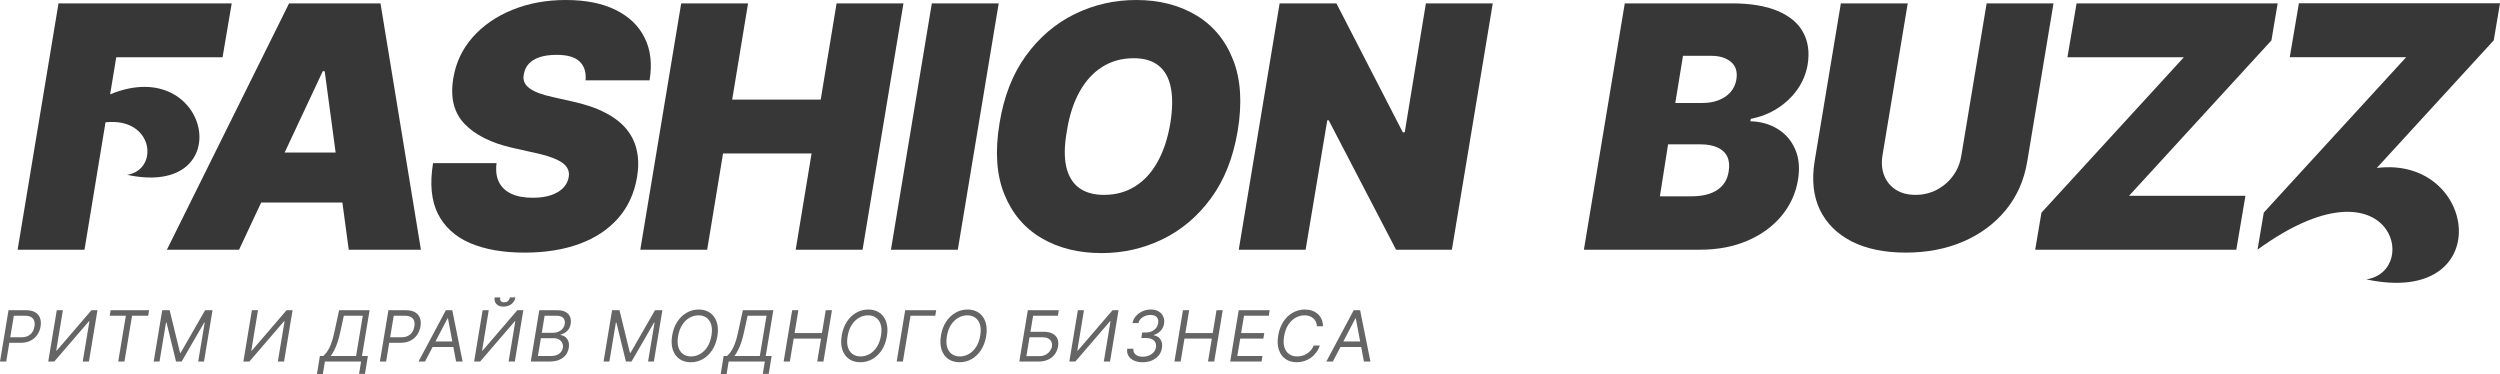
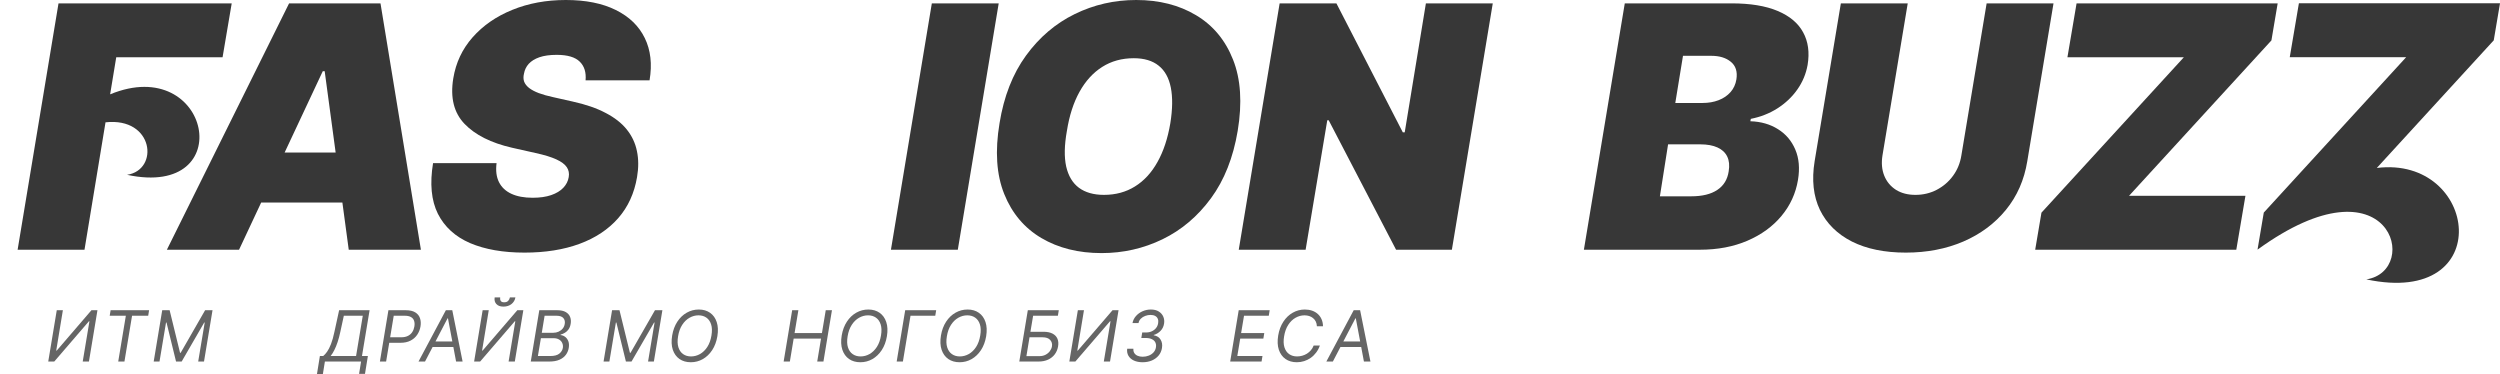
<svg xmlns="http://www.w3.org/2000/svg" width="4606" height="689" viewBox="0 0 4606 689" fill="none">
  <path fill-rule="evenodd" clip-rule="evenodd" d="M307.47 460.087H440.428L481.169 373.211H630.818L642.525 460.087H775.483L701.026 6.205H532.613L307.47 460.087ZM618.394 281.017L598.205 131.2H594.66L524.403 281.017H618.394Z" fill="#373737" />
  <path d="M1068.22 113.692C1076.64 121.966 1080.18 133.416 1078.85 148.043H1196.74C1201.77 118.198 1198.81 92.195 1187.88 70.032C1177.09 47.87 1159.29 30.658 1134.47 18.395C1109.8 6.132 1079.15 0 1042.51 0C1006.46 0 973.594 6.058 943.9 18.173C914.354 30.141 889.979 46.984 870.774 68.703C851.716 90.274 839.824 115.539 835.097 144.498C829.335 179.957 836.278 207.881 855.927 228.271C875.575 248.66 904.678 263.287 943.236 272.152L986.669 281.903C1002.92 285.449 1015.7 289.364 1025 293.649C1034.31 297.934 1040.74 302.736 1044.28 308.054C1047.83 313.373 1049.01 319.431 1047.83 326.228C1046.65 333.615 1043.32 340.19 1037.86 345.952C1032.39 351.714 1024.93 356.22 1015.48 359.471C1006.02 362.721 994.646 364.346 981.35 364.346C965.691 364.346 952.617 361.909 942.128 357.033C931.639 352.157 924.031 344.991 919.303 335.536C914.576 326.08 913.099 314.408 914.871 300.519H797.868C791.664 338.343 794.618 369.444 806.732 393.822C818.994 418.053 838.79 436.078 866.12 447.898C893.598 459.57 926.985 465.406 966.282 465.406C1004.69 465.406 1038.52 460.013 1067.77 449.228C1097.02 438.442 1120.73 422.707 1138.91 402.022C1157.08 381.337 1168.67 356.073 1173.7 326.228C1176.65 308.941 1176.58 292.984 1173.47 278.357C1170.52 263.73 1164.32 250.507 1154.86 238.687C1145.41 226.867 1132.41 216.672 1115.86 208.103C1099.46 199.386 1079.15 192.368 1054.92 187.049L1019.46 179.071C1009.12 176.854 1000.19 174.343 992.652 171.535C985.265 168.728 979.282 165.552 974.702 162.006C970.27 158.46 967.242 154.544 965.617 150.26C964.14 145.827 964.066 140.952 965.395 135.633C966.577 128.836 969.458 122.852 974.038 117.681C978.765 112.51 985.339 108.447 993.76 105.492C1002.33 102.537 1012.96 101.06 1025.67 101.06C1045.61 101.06 1059.8 105.27 1068.22 113.692Z" fill="#373737" />
-   <path d="M1255.03 6.205L1179.68 460.087H1302.89L1332.14 282.79H1495.24L1465.99 460.087H1589.19L1664.54 6.205H1541.33L1512.08 183.503H1348.98L1378.23 6.205H1255.03Z" fill="#373737" />
  <path d="M1764.66 460.087L1840.01 6.205H1716.8L1641.46 460.087H1764.66Z" fill="#373737" />
  <path fill-rule="evenodd" clip-rule="evenodd" d="M2231.13 365.233C2255.65 331.842 2272.05 290.472 2280.32 241.125C2288.89 189.413 2286.01 145.606 2271.68 109.703C2257.5 73.8 2234.75 46.541 2203.43 27.924C2172.26 9.308 2135.55 0 2093.3 0C2053.11 0 2015.37 8.643 1980.06 25.93C1944.75 43.216 1914.84 68.703 1890.31 102.389C1865.79 136.076 1849.54 177.593 1841.56 226.941C1832.99 278.357 1835.87 321.869 1850.2 357.476C1864.53 393.083 1887.36 420.121 1918.68 438.59C1950 457.058 1986.93 466.293 2029.48 466.293C2069.36 466.293 2106.81 457.797 2141.83 440.806C2176.84 423.815 2206.61 398.624 2231.13 365.233ZM2157.12 161.341C2160.66 179.071 2160.37 200.937 2156.23 226.941C2151.5 255.013 2143.6 278.874 2132.52 298.525C2121.59 318.175 2107.77 333.172 2091.08 343.514C2074.53 353.856 2055.48 359.028 2033.91 359.028C2015 359.028 1999.63 354.669 1987.82 345.952C1976.15 337.235 1968.32 324.159 1964.33 306.725C1960.49 289.291 1960.93 267.424 1965.66 241.125C1970.09 213.053 1977.84 189.044 1988.92 169.098C2000 149.152 2013.96 133.86 2030.81 123.222C2047.65 112.584 2067 107.265 2088.86 107.265C2108.07 107.265 2123.36 111.845 2134.73 121.006C2146.11 130.018 2153.57 143.463 2157.12 161.341Z" fill="#373737" />
  <path d="M2674.94 460.087L2750.28 6.205H2627.07L2588.07 243.784H2584.52L2462.2 6.205H2357.61L2282.27 460.087H2405.47L2445.36 221.622H2448.02L2572.12 460.087H2674.94Z" fill="#373737" />
  <path d="M4170.78 391.679L4159.26 459.939L4159.81 459.453L4159.76 459.587C4404.65 282.235 4461.72 499.27 4359.71 514.738C4601.48 566.315 4566.11 286.223 4379.02 309.449L4594.48 74.317L4606 6.057H4235.49L4218.65 105.344H4433.15L4170.78 391.679Z" fill="#373737" />
  <path fill-rule="evenodd" clip-rule="evenodd" d="M2993.49 6.205L2918.15 460.087H3131.77C3164.56 460.087 3193.81 454.547 3219.52 443.465C3245.22 432.384 3266.13 417.166 3282.23 397.811C3298.33 378.456 3308.45 356.368 3312.59 331.546C3316.14 310.271 3314.51 291.654 3307.71 275.698C3300.92 259.593 3290.28 247.035 3275.8 238.022C3261.33 228.862 3244.34 223.986 3224.84 223.395L3225.72 218.962C3243.75 215.417 3260.07 208.989 3274.7 199.681C3289.47 190.226 3301.66 178.701 3311.26 165.108C3321.01 151.368 3327.36 136.224 3330.32 119.676C3334.16 96.627 3331.43 76.607 3322.12 59.616C3312.96 42.625 3297.3 29.476 3275.14 20.168C3253.13 10.86 3224.84 6.205 3190.27 6.205H2993.49ZM3115.81 361.687H3058.2L3073.27 265.946H3132.65C3145.36 265.946 3155.92 267.867 3164.34 271.708C3172.76 275.55 3178.75 281.164 3182.29 288.552C3185.84 295.939 3186.72 304.952 3184.95 315.59C3182.73 330.66 3175.72 342.11 3163.9 349.941C3152.23 357.772 3136.2 361.687 3115.81 361.687ZM3137.09 189.708H3086.56L3100.74 102.833H3153.04C3168.11 102.833 3180.07 106.526 3188.94 113.914C3197.95 121.301 3201.35 132.087 3199.13 146.27C3197.65 155.431 3194.04 163.262 3188.27 169.762C3182.51 176.263 3175.2 181.213 3166.34 184.611C3157.47 188.009 3147.72 189.708 3137.09 189.708Z" fill="#373737" />
  <path d="M3783.38 6.205H3660.17L3613.63 286.336C3611.42 300.372 3606.32 312.856 3598.34 323.79C3590.37 334.723 3580.32 343.366 3568.21 349.719C3556.24 355.925 3543.17 359.028 3528.98 359.028C3514.95 359.028 3502.98 355.925 3493.08 349.719C3483.19 343.366 3476.02 334.723 3471.59 323.79C3467.16 312.856 3466.05 300.372 3468.27 286.336L3514.8 6.205H3391.59L3343.29 296.973C3337.67 331.546 3340.92 361.465 3353.04 386.73C3365.3 411.847 3384.95 431.276 3411.98 445.017C3439.01 458.61 3472.11 465.406 3511.26 465.406C3550.11 465.406 3585.42 458.61 3617.18 445.017C3648.94 431.276 3675.09 411.847 3695.62 386.73C3716.31 361.465 3729.45 331.546 3735.07 296.973L3783.38 6.205Z" fill="#373737" />
  <path d="M3761.17 391.828L3749.64 460.087H4120.15L4136.99 360.801H3922.49L4184.86 74.465L4196.38 6.205H3825.87L3809.03 105.492H4023.54L3761.17 391.828Z" fill="#373737" />
  <path d="M107.802 6.206L32.459 460.087H155.667L194.392 225.362C283.591 215.535 293.792 313.02 234.089 322.097C441.661 366.495 387.992 97.437 202.899 173.798L214.168 105.492H410.06L426.901 6.206H107.802Z" fill="#373737" />
-   <path d="M0 666.102L15.695 571.55H47.64C55.026 571.55 60.858 572.874 65.135 575.52C69.444 578.167 72.352 581.753 73.86 586.278C75.399 590.802 75.707 595.865 74.783 601.467C73.86 607.007 71.875 612.055 68.828 616.61C65.812 621.165 61.719 624.797 56.549 627.505C51.41 630.214 45.178 631.568 37.853 631.568H14.957L16.619 621.411H39.146C44.193 621.411 48.409 620.534 51.794 618.78C55.18 617.025 57.826 614.64 59.734 611.624C61.642 608.607 62.904 605.222 63.52 601.467C64.135 597.65 63.981 594.265 63.058 591.31C62.166 588.324 60.304 585.985 57.472 584.292C54.672 582.569 50.717 581.707 45.609 581.707H25.482L11.448 666.102H0Z" fill="#656565" />
  <path d="M104.584 571.55H115.847L103.568 645.973H104.491L168.473 571.55H179.552L163.856 666.102H152.408L164.78 591.864H163.856L99.967 666.102H88.888L104.584 571.55Z" fill="#656565" />
  <path d="M202.127 581.707L203.789 571.55H274.695L273.033 581.707H243.304L229.271 666.102H217.823L231.856 581.707H202.127Z" fill="#656565" />
  <path d="M298.863 571.55H312.527L331.731 650.035H332.839L377.894 571.55H391.558L375.862 666.102H365.153L377.155 594.265H376.232L334.685 666.102H324.345L306.803 594.265H305.88L293.878 666.102H283.168L298.863 571.55Z" fill="#656565" />
-   <path d="M464.072 571.55H475.336L463.057 645.973H463.98L527.961 571.55H539.04L523.345 666.102H511.897L524.268 591.864H523.345L459.456 666.102H448.377L464.072 571.55Z" fill="#656565" />
  <path d="M583.996 689.001L589.35 655.945H595.444C597.875 654.037 600.306 651.343 602.738 647.865C605.2 644.357 607.569 639.678 609.847 633.83C612.155 627.952 614.247 620.488 616.125 611.439L624.803 571.55H680.937L666.904 655.945H677.798L672.443 688.816H661.549L665.242 666.102H598.583L594.89 689.001H583.996ZM609.108 655.945H656.009L668.381 581.707H633.482L627.019 611.439C625.573 618.333 623.911 624.581 622.034 630.183C620.187 635.754 618.171 640.694 615.986 645.003C613.832 649.281 611.539 652.929 609.108 655.945Z" fill="#656565" />
  <path d="M699.935 666.102L715.63 571.55H747.575C754.961 571.55 760.793 572.874 765.071 575.52C769.379 578.167 772.287 581.753 773.795 586.278C775.334 590.802 775.642 595.865 774.719 601.467C773.795 607.007 771.81 612.055 768.764 616.61C765.748 621.165 761.654 624.797 756.484 627.505C751.345 630.214 745.113 631.568 737.788 631.568H714.892L716.554 621.411H739.081C744.128 621.411 748.344 620.534 751.73 618.78C755.115 617.025 757.761 614.64 759.67 611.624C761.578 608.607 762.839 605.222 763.455 601.467C764.07 597.65 763.916 594.265 762.993 591.31C762.101 588.324 760.239 585.985 757.408 584.292C754.607 582.569 750.652 581.707 745.544 581.707H725.417L711.383 666.102H699.935Z" fill="#656565" />
  <path d="M783.053 666.102H771.051L821.46 571.55H833.278L852.297 666.102H840.295L825.338 586.508H824.599L783.053 666.102ZM793.578 629.167H841.957L840.295 639.324H791.916L793.578 629.167Z" fill="#656565" />
  <path d="M889.218 571.55H900.481L888.202 645.973H889.125L953.107 571.55H964.186L948.491 666.102H937.042L949.414 591.864H948.491L884.602 666.102H873.523L889.218 571.55ZM939.443 547.912H949.598C948.767 552.898 946.352 556.976 942.351 560.147C938.381 563.317 933.442 564.902 927.533 564.902C921.716 564.902 917.362 563.317 914.469 560.147C911.576 556.976 910.545 552.898 911.376 547.912H921.532C921.132 550.313 921.455 552.421 922.501 554.237C923.547 556.053 925.686 556.961 928.918 556.961C932.149 556.961 934.611 556.053 936.304 554.237C937.996 552.421 939.043 550.313 939.443 547.912Z" fill="#656565" />
  <path d="M977.898 666.102L993.594 571.55H1026.65C1033.23 571.55 1038.48 572.689 1042.39 574.966C1046.3 577.213 1048.97 580.245 1050.42 584.062C1051.87 587.847 1052.19 592.049 1051.39 596.665C1050.71 600.728 1049.43 604.083 1047.56 606.73C1045.71 609.377 1043.5 611.47 1040.91 613.009C1038.36 614.548 1035.69 615.686 1032.92 616.425L1032.74 617.349C1035.57 617.533 1038.29 618.549 1040.91 620.396C1043.53 622.242 1045.54 624.889 1046.96 628.336C1048.37 631.784 1048.68 636 1047.88 640.986C1047.08 645.726 1045.28 649.989 1042.48 653.775C1039.68 657.561 1035.77 660.562 1030.75 662.778C1025.74 664.994 1019.51 666.102 1012.06 666.102H977.898ZM991.009 655.945H1013.72C1021.2 655.945 1026.75 654.498 1030.39 651.605C1034.05 648.681 1036.25 645.142 1036.99 640.986C1037.48 637.785 1037.13 634.831 1035.92 632.122C1034.76 629.383 1032.8 627.198 1030.06 625.566C1027.35 623.904 1023.94 623.073 1019.81 623.073H996.548L991.009 655.945ZM998.21 613.101H1019.44C1022.89 613.101 1026.12 612.424 1029.14 611.07C1032.15 609.715 1034.68 607.807 1036.71 605.345C1038.74 602.883 1040 599.989 1040.49 596.665C1041.23 592.51 1040.4 588.986 1038 586.093C1035.6 583.169 1031.26 581.707 1024.98 581.707H1003.38L998.21 613.101Z" fill="#656565" />
  <path d="M1127.7 571.55H1141.36L1160.57 650.035H1161.68L1206.73 571.55H1220.39L1204.7 666.102H1193.99L1205.99 594.265H1205.07L1163.52 666.102H1153.18L1135.64 594.265H1134.72L1122.71 666.102H1112.01L1127.7 571.55Z" fill="#656565" />
  <path d="M1321.68 619.565C1320.02 629.414 1316.83 637.924 1312.12 645.095C1307.41 652.236 1301.66 657.745 1294.86 661.623C1288.06 665.471 1280.69 667.394 1272.75 667.394C1264.56 667.394 1257.59 665.394 1251.83 661.393C1246.11 657.361 1242.02 651.667 1239.55 644.311C1237.12 636.924 1236.74 628.183 1238.4 618.087C1240.06 608.238 1243.25 599.743 1247.96 592.603C1252.66 585.431 1258.44 579.922 1265.27 576.074C1272.1 572.196 1279.52 570.257 1287.52 570.257C1295.64 570.257 1302.55 572.273 1308.24 576.305C1313.97 580.307 1318.05 586.001 1320.48 593.387C1322.94 600.743 1323.34 609.469 1321.68 619.565ZM1310.78 618.087C1312.14 610.023 1311.94 603.237 1310.18 597.727C1308.43 592.218 1305.52 588.047 1301.46 585.216C1297.4 582.384 1292.56 580.968 1286.96 580.968C1281.12 580.968 1275.58 582.461 1270.35 585.447C1265.11 588.401 1260.64 592.756 1256.91 598.512C1253.19 604.237 1250.65 611.254 1249.3 619.565C1247.94 627.629 1248.14 634.415 1249.9 639.925C1251.65 645.434 1254.56 649.604 1258.62 652.436C1262.68 655.268 1267.51 656.684 1273.11 656.684C1278.96 656.684 1284.5 655.206 1289.73 652.251C1294.97 649.266 1299.44 644.911 1303.17 639.186C1306.89 633.43 1309.43 626.397 1310.78 618.087Z" fill="#656565" />
-   <path d="M1327.85 689.001L1333.21 655.945H1339.3C1341.73 654.037 1344.17 651.343 1346.6 647.865C1349.06 644.357 1351.43 639.678 1353.71 633.83C1356.01 627.952 1358.11 620.488 1359.98 611.439L1368.66 571.55H1424.8L1410.76 655.945H1421.66L1416.3 688.816H1405.41L1409.1 666.102H1342.44L1338.75 689.001H1327.85ZM1352.97 655.945H1399.87L1412.24 581.707H1377.34L1370.88 611.439C1369.43 618.333 1367.77 624.581 1365.89 630.183C1364.05 635.754 1362.03 640.694 1359.85 645.003C1357.69 649.281 1355.4 652.929 1352.97 655.945Z" fill="#656565" />
  <path d="M1443.79 666.102L1459.49 571.55H1470.94L1463.92 613.655H1514.33L1521.35 571.55H1532.8L1517.1 666.102H1505.65L1512.67 623.812H1462.26L1455.24 666.102H1443.79Z" fill="#656565" />
  <path d="M1634.04 619.565C1632.38 629.414 1629.2 637.924 1624.49 645.095C1619.78 652.236 1614.02 657.745 1607.22 661.623C1600.42 665.471 1593.05 667.394 1585.11 667.394C1576.93 667.394 1569.95 665.394 1564.2 661.393C1558.48 657.361 1554.38 651.667 1551.92 644.311C1549.49 636.924 1549.1 628.183 1550.77 618.087C1552.43 608.238 1555.61 599.743 1560.32 592.603C1565.03 585.431 1570.8 579.922 1577.63 576.074C1584.47 572.196 1591.88 570.257 1599.88 570.257C1608.01 570.257 1614.92 572.273 1620.61 576.305C1626.33 580.307 1630.41 586.001 1632.84 593.387C1635.31 600.743 1635.71 609.469 1634.04 619.565ZM1623.15 618.087C1624.5 610.023 1624.3 603.237 1622.55 597.727C1620.8 592.218 1617.89 588.047 1613.82 585.216C1609.76 582.384 1604.93 580.968 1599.33 580.968C1593.48 580.968 1587.94 582.461 1582.71 585.447C1577.48 588.401 1573 592.756 1569.28 598.512C1565.55 604.237 1563.02 611.254 1561.66 619.565C1560.31 627.629 1560.51 634.415 1562.26 639.925C1564.02 645.434 1566.92 649.604 1570.99 652.436C1575.05 655.268 1579.88 656.684 1585.48 656.684C1591.33 656.684 1596.87 655.206 1602.1 652.251C1607.33 649.266 1611.81 644.911 1615.53 639.186C1619.26 633.43 1621.8 626.397 1623.15 618.087Z" fill="#656565" />
  <path d="M1724.79 571.55L1723.13 581.707H1677.52L1663.49 666.102H1652.04L1667.73 571.55H1724.79Z" fill="#656565" />
  <path d="M1816.9 619.565C1815.24 629.414 1812.05 637.924 1807.34 645.095C1802.63 652.236 1796.88 657.745 1790.08 661.623C1783.28 665.471 1775.91 667.394 1767.97 667.394C1759.78 667.394 1752.81 665.394 1747.05 661.393C1741.33 657.361 1737.24 651.667 1734.78 644.311C1732.34 636.924 1731.96 628.183 1733.62 618.087C1735.28 608.238 1738.47 599.743 1743.18 592.603C1747.89 585.431 1753.66 579.922 1760.49 576.074C1767.32 572.196 1774.74 570.257 1782.74 570.257C1790.86 570.257 1797.77 572.273 1803.46 576.305C1809.19 580.307 1813.27 586.001 1815.7 593.387C1818.16 600.743 1818.56 609.469 1816.9 619.565ZM1806 618.087C1807.36 610.023 1807.16 603.237 1805.4 597.727C1803.65 592.218 1800.74 588.047 1796.68 585.216C1792.62 582.384 1787.79 580.968 1782.18 580.968C1776.34 580.968 1770.8 582.461 1765.57 585.447C1760.33 588.401 1755.86 592.756 1752.13 598.512C1748.41 604.237 1745.87 611.254 1744.52 619.565C1743.16 627.629 1743.36 634.415 1745.12 639.925C1746.87 645.434 1749.78 649.604 1753.84 652.436C1757.9 655.268 1762.73 656.684 1768.34 656.684C1774.18 656.684 1779.72 655.206 1784.95 652.251C1790.19 649.266 1794.66 644.911 1798.39 639.186C1802.11 633.43 1804.65 626.397 1806 618.087Z" fill="#656565" />
  <path d="M1877.95 666.102L1893.65 571.55H1950.71L1949.04 581.707H1903.43L1898.45 611.254H1922.45C1929.22 611.254 1934.76 612.362 1939.07 614.578C1943.38 616.795 1946.41 619.919 1948.17 623.951C1949.92 627.983 1950.34 632.738 1949.41 638.216C1948.49 643.695 1946.47 648.527 1943.37 652.713C1940.26 656.899 1936.18 660.177 1931.13 662.547C1926.08 664.917 1920.18 666.102 1913.41 666.102H1877.95ZM1891.06 656.129H1915.07C1919.38 656.129 1923.16 655.268 1926.42 653.544C1929.72 651.79 1932.36 649.543 1934.36 646.804C1936.39 644.034 1937.66 641.11 1938.15 638.032C1938.89 633.507 1937.79 629.614 1934.87 626.351C1931.95 623.058 1927.25 621.411 1920.79 621.411H1896.79L1891.06 656.129Z" fill="#656565" />
  <path d="M1985.84 571.55H1997.1L1984.82 645.973H1985.74L2049.73 571.55H2060.81L2045.11 666.102H2033.66L2046.03 591.864H2045.11L1981.22 666.102H1970.14L1985.84 571.55Z" fill="#656565" />
  <path d="M2105.17 667.394C2099.01 667.394 2093.68 666.363 2089.15 664.301C2084.66 662.208 2081.3 659.3 2079.09 655.575C2076.87 651.82 2076.09 647.45 2076.73 642.464H2088.18C2087.9 645.48 2088.43 648.096 2089.75 650.312C2091.11 652.528 2093.11 654.237 2095.75 655.437C2098.43 656.637 2101.63 657.238 2105.35 657.238C2109.32 657.238 2113.05 656.545 2116.53 655.16C2120.03 653.775 2122.97 651.774 2125.34 649.158C2127.71 646.511 2129.17 643.356 2129.73 639.694C2130.22 636.4 2129.85 633.476 2128.62 630.922C2127.39 628.367 2125.27 626.367 2122.25 624.92C2119.26 623.443 2115.36 622.704 2110.52 622.704H2102.77L2104.43 612.547H2111.63C2115.39 612.547 2118.83 611.839 2121.97 610.423C2125.11 609.008 2127.73 607.022 2129.82 604.468C2131.91 601.882 2133.24 598.851 2133.79 595.373C2134.31 592.326 2134.1 589.679 2133.14 587.432C2132.22 585.154 2130.62 583.384 2128.34 582.122C2126.1 580.861 2123.23 580.23 2119.76 580.23C2116.43 580.23 2113.17 580.83 2109.97 582.03C2106.8 583.2 2104.09 584.908 2101.85 587.155C2099.6 589.371 2098.18 592.049 2097.6 595.188H2086.52C2087.47 590.263 2089.61 585.939 2092.94 582.215C2096.26 578.46 2100.31 575.536 2105.08 573.443C2109.88 571.319 2114.96 570.257 2120.31 570.257C2126.25 570.257 2131.14 571.488 2134.99 573.951C2138.87 576.382 2141.64 579.583 2143.3 583.554C2144.96 587.493 2145.42 591.741 2144.68 596.296C2143.85 601.498 2141.72 605.899 2138.27 609.5C2134.82 613.101 2130.62 615.656 2125.67 617.164V617.718C2131.48 618.734 2135.7 621.411 2138.31 625.751C2140.96 630.06 2141.79 635.2 2140.81 641.171C2139.95 646.527 2137.87 651.174 2134.58 655.114C2131.28 659.023 2127.11 662.054 2122.07 664.209C2117.02 666.333 2111.39 667.394 2105.17 667.394Z" fill="#656565" />
-   <path d="M2163.79 666.102L2179.48 571.55H2190.93L2183.91 613.655H2234.32L2241.34 571.55H2252.79L2237.09 666.102H2225.64L2232.66 623.812H2182.25L2175.24 666.102H2163.79Z" fill="#656565" />
  <path d="M2266.51 666.102L2282.21 571.55H2339.26L2337.6 581.707H2291.99L2286.64 613.655H2329.29L2327.63 623.812H2284.98L2279.62 655.945H2325.97L2324.31 666.102H2266.51Z" fill="#656565" />
  <path d="M2437.49 601.097H2426.23C2426.1 597.804 2425.43 594.911 2424.19 592.418C2422.96 589.925 2421.3 587.832 2419.21 586.139C2417.15 584.415 2414.78 583.123 2412.1 582.261C2409.42 581.399 2406.56 580.968 2403.51 580.968C2397.67 580.968 2392.13 582.461 2386.89 585.447C2381.66 588.401 2377.19 592.756 2373.46 598.512C2369.74 604.237 2367.2 611.254 2365.84 619.565C2364.49 627.629 2364.69 634.415 2366.45 639.925C2368.2 645.434 2371.11 649.604 2375.17 652.436C2379.23 655.268 2384.06 656.684 2389.66 656.684C2392.9 656.684 2396.07 656.253 2399.17 655.391C2402.31 654.529 2405.24 653.252 2407.95 651.559C2410.68 649.835 2413.12 647.727 2415.24 645.234C2417.39 642.71 2419.09 639.817 2420.32 636.554H2431.77C2430.07 641.387 2427.78 645.711 2424.89 649.527C2422.02 653.344 2418.72 656.591 2414.96 659.269C2411.21 661.916 2407.16 663.932 2402.82 665.317C2398.48 666.702 2393.97 667.394 2389.3 667.394C2381.11 667.394 2374.14 665.394 2368.38 661.393C2362.66 657.361 2358.57 651.667 2356.1 644.311C2353.67 636.924 2353.29 628.183 2354.95 618.087C2356.61 608.238 2359.8 599.743 2364.51 592.603C2369.21 585.431 2374.99 579.922 2381.82 576.074C2388.65 572.196 2396.07 570.257 2404.07 570.257C2408.87 570.257 2413.28 570.95 2417.32 572.335C2421.35 573.72 2424.86 575.751 2427.84 578.429C2430.83 581.076 2433.15 584.308 2434.81 588.124C2436.5 591.91 2437.4 596.234 2437.49 601.097Z" fill="#656565" />
  <path d="M2455.66 666.102H2443.65L2494.06 571.55H2505.88L2524.9 666.102H2512.9L2497.94 586.508H2497.2L2455.66 666.102ZM2466.18 629.167H2514.56L2512.9 639.324H2464.52L2466.18 629.167Z" fill="#656565" />
</svg>